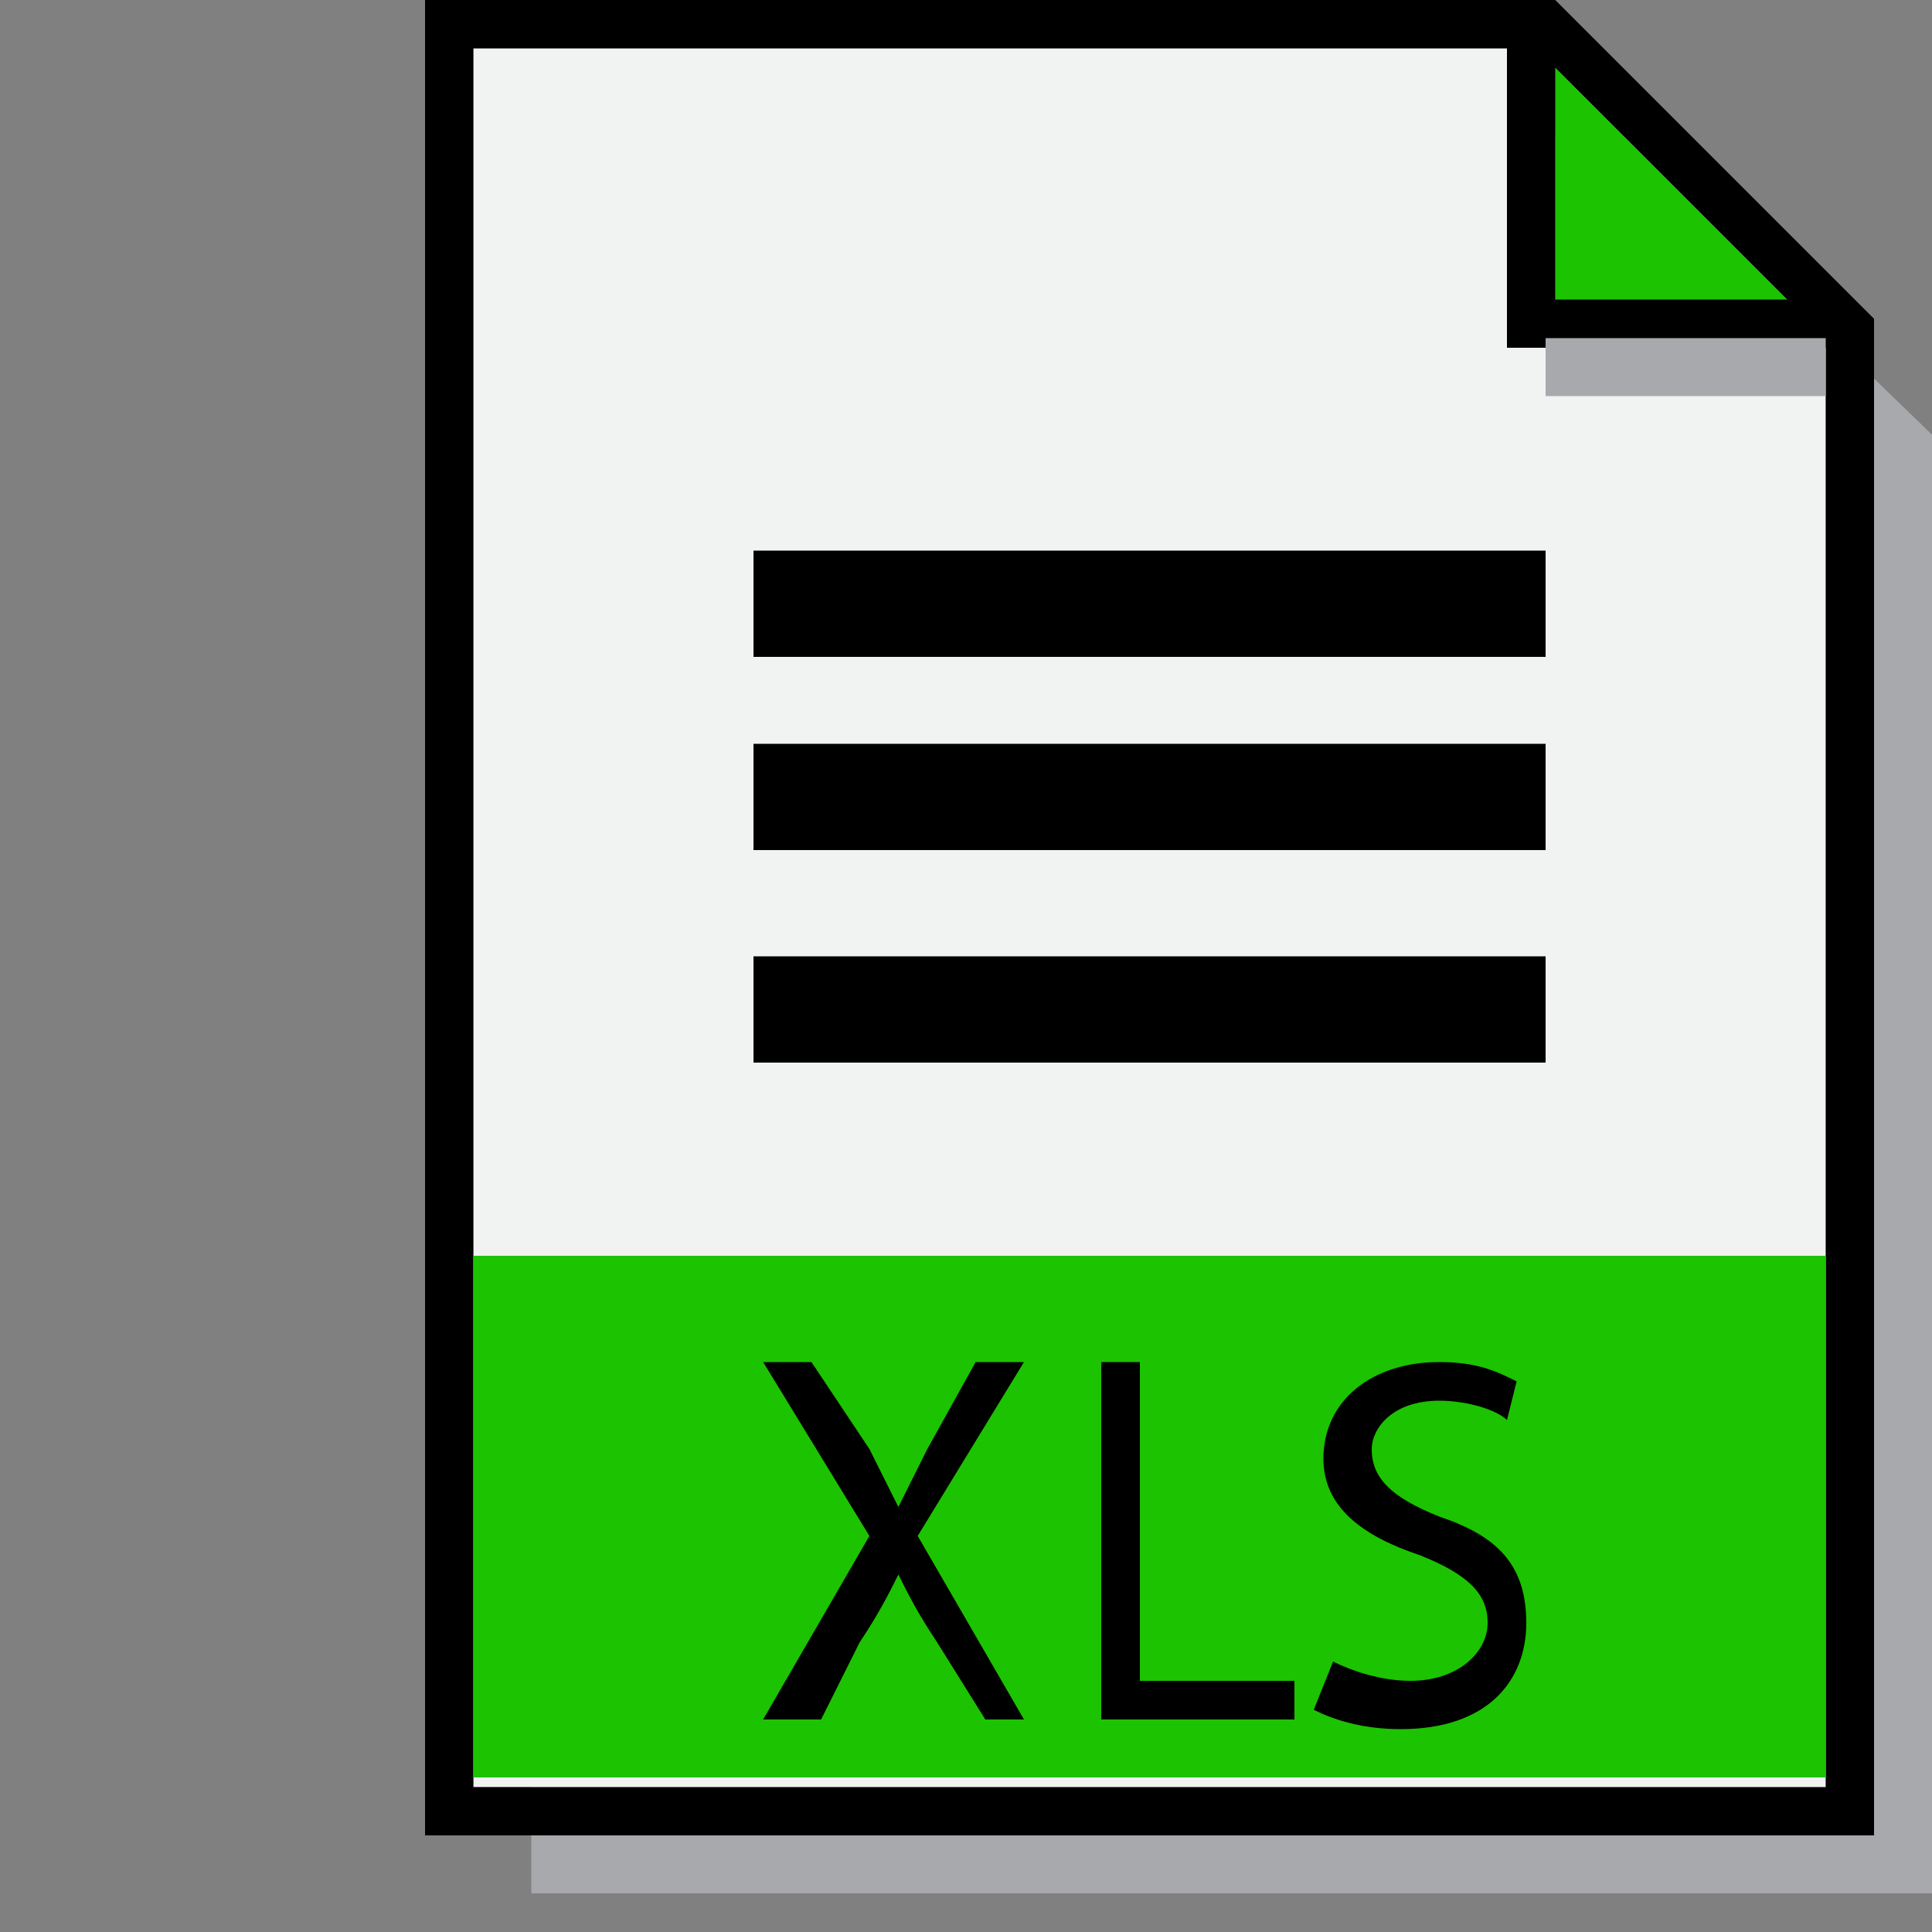
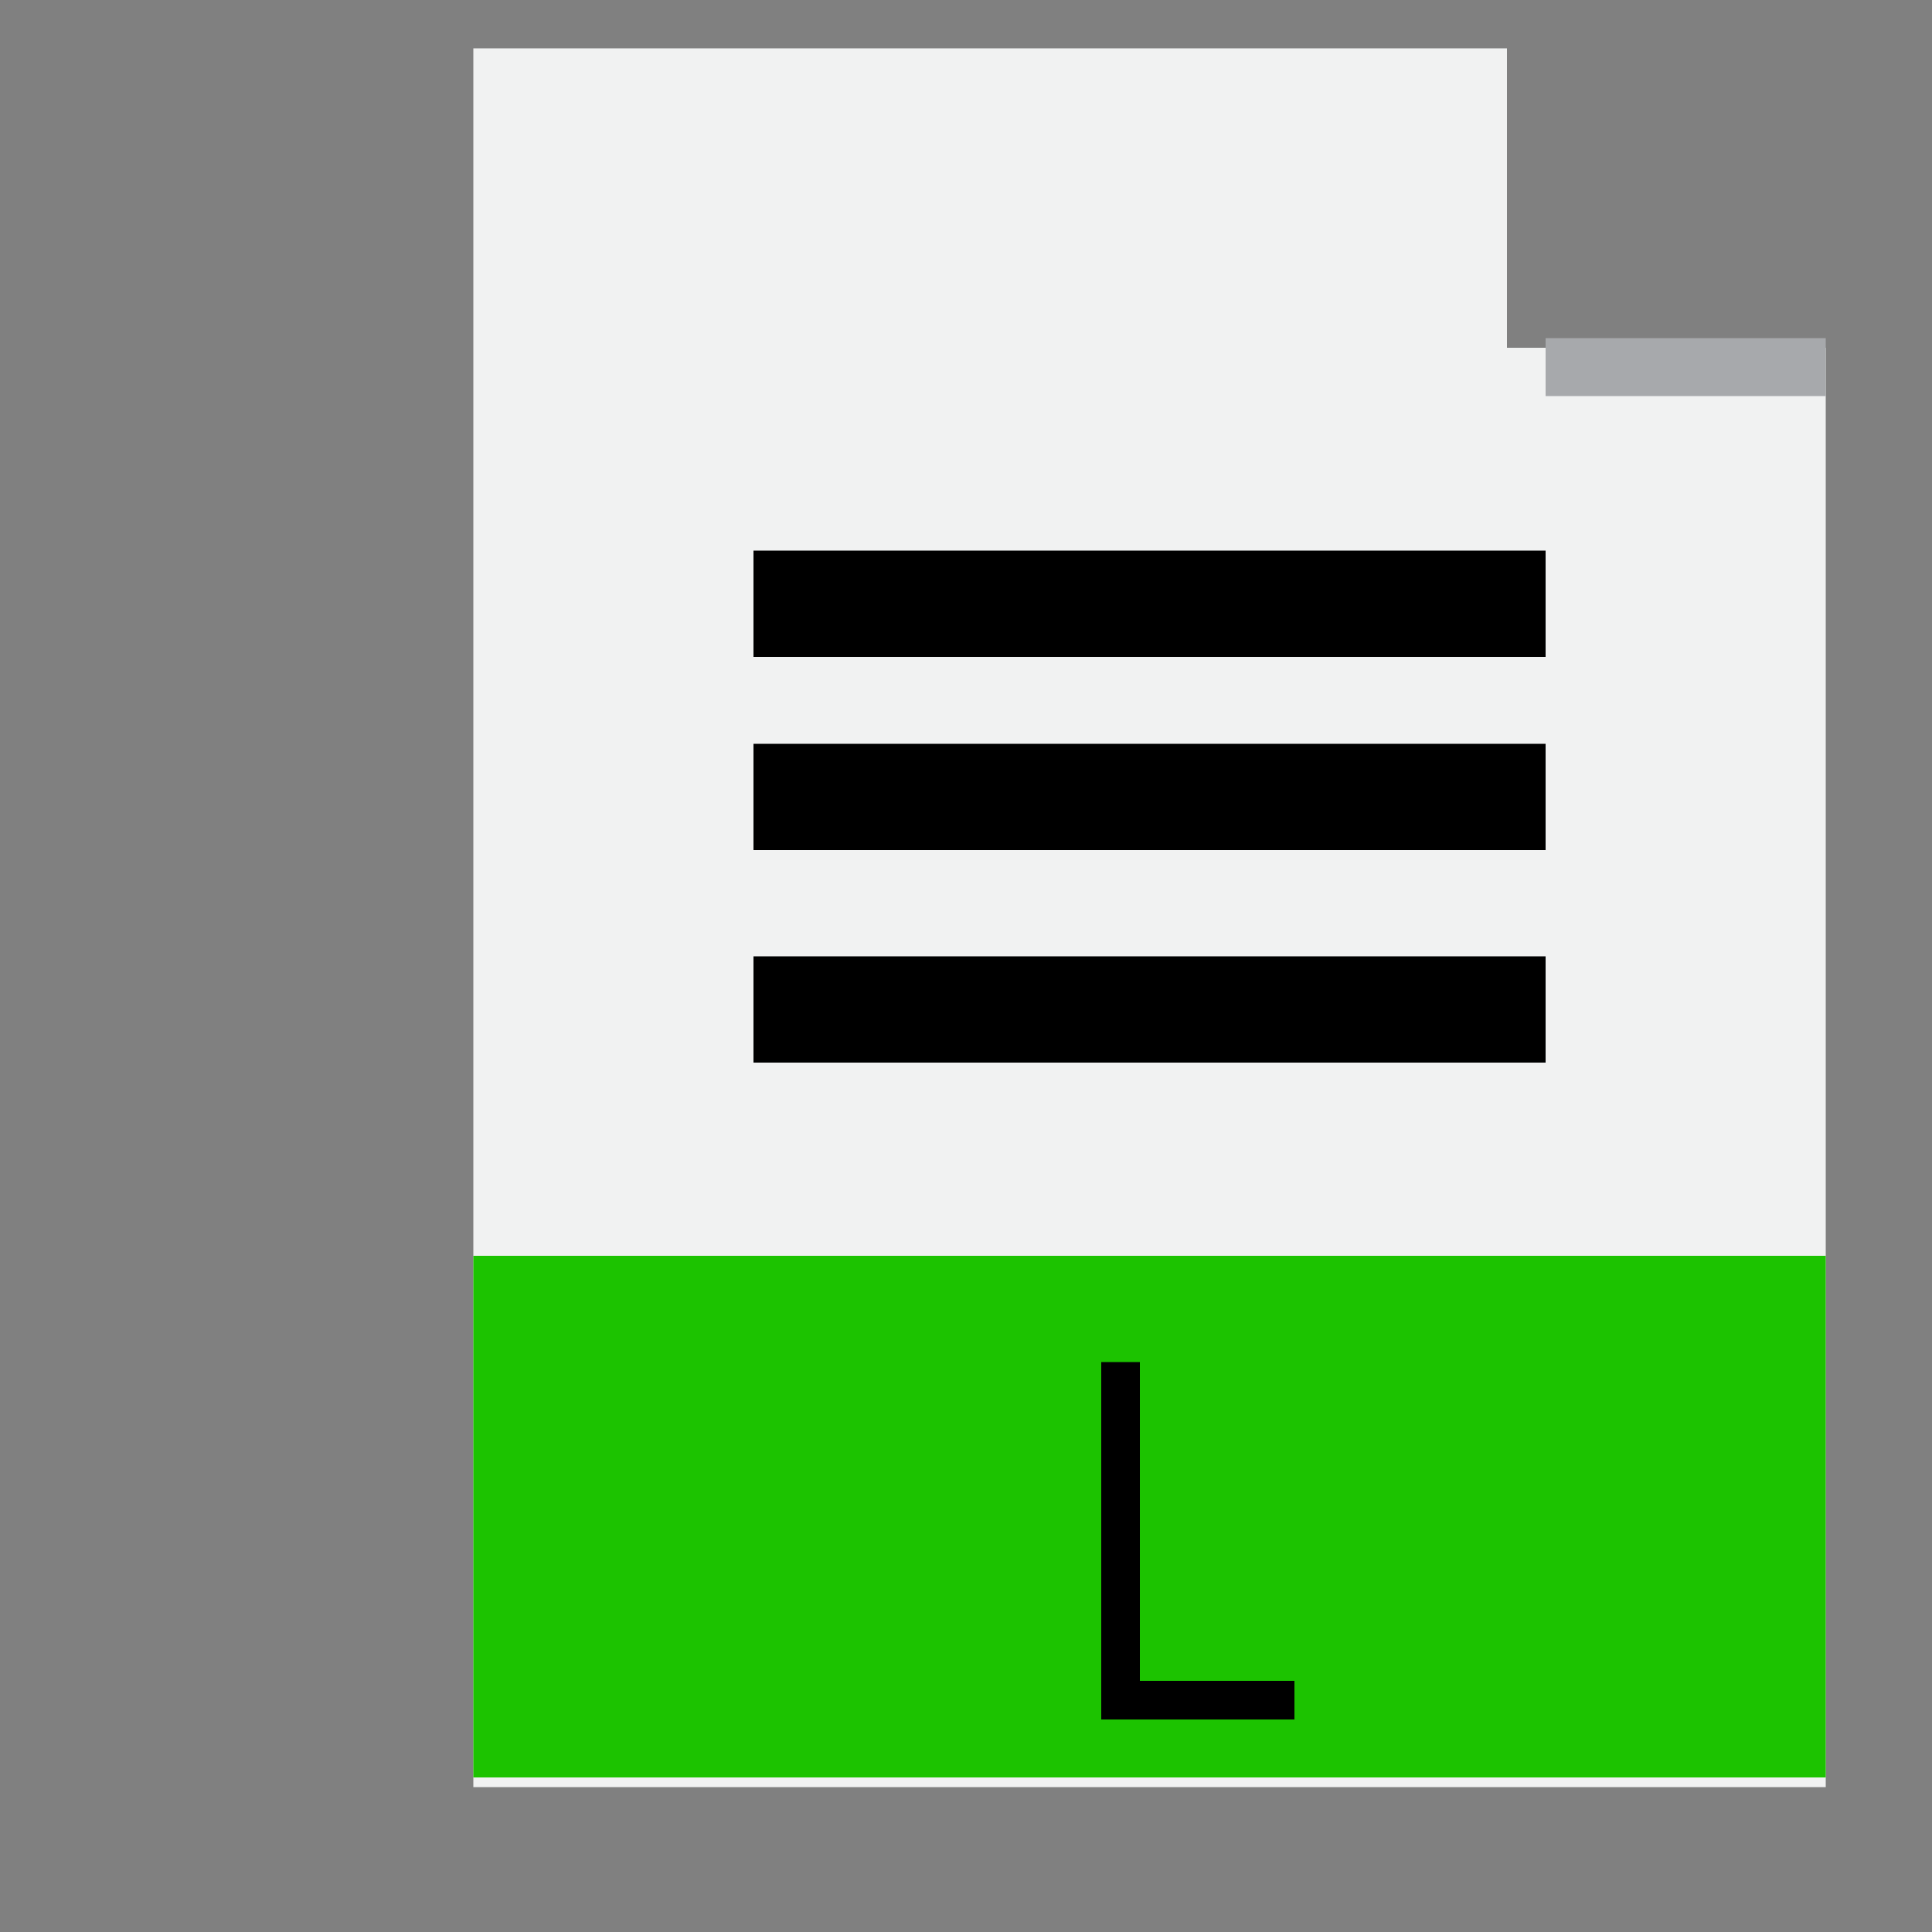
<svg xmlns="http://www.w3.org/2000/svg" version="1.1" id="Livello_1" x="0px" y="0px" viewBox="0 0 20 20" style="enable-background:new 0 0 20 20;" xml:space="preserve">
  <rect x="0" y="0" width="20" height="20" fill="#808080" stroke="none" />
  <style type="text/css">
	.st0{fill:#A7A9AC;}
	.st1{fill:#1CC300;}
	.st2{fill:#F1F2F2;}
</style>
-   <polygon class="st0" points="16.8,1.4 5.5,1.4 5.5,19.6 20,19.6 20,4.5 " />
-   <path class="st1" d="M16.1,0.7c0,1.1,0,2.1,0,2.4c0.2,0,1.3,0,2.4,0L16.1,0.7L16.1,0.7z" />
  <path class="st2" d="M15.6,0.5c-4,0-10.4,0-10.7,0c0,0.5,0,17.5,0,18c0.5,0,13.5,0,14,0c0-0.4,0-9.9,0-14.9h-3.3L15.6,0.5L15.6,0.5z  " />
-   <path d="M4.4,0v19h15V3.3L16.1,0H4.4L4.4,0L4.4,0z M18.9,18.5c-0.5,0-13.5,0-14,0c0-0.5,0-17.5,0-18c0.3,0,6.7,0,10.7,0v3.1h3.3  C18.9,8.6,18.9,18.1,18.9,18.5L18.9,18.5L18.9,18.5z M16.1,0.7l2.4,2.4c-1.1,0-2.2,0-2.4,0C16.1,2.8,16.1,1.8,16.1,0.7L16.1,0.7z" />
  <path class="st0" d="M18.9,4.1c0-0.2,0-0.4,0-0.6H16v0.6H18.9L18.9,4.1z" />
  <rect x="4.9" y="13" class="st1" width="14" height="5.4" />
  <rect x="7.8" y="5.7" width="8.2" height="1.1" />
  <rect x="7.8" y="7.7" width="8.2" height="1.1" />
  <rect x="7.8" y="9.9" width="8.2" height="1.1" />
  <g>
-     <path d="M10.2,17.8L9.7,17c-0.2-0.3-0.3-0.5-0.4-0.7h0c-0.1,0.2-0.2,0.4-0.4,0.7l-0.4,0.8H7.9L9,15.9l-1.1-1.8h0.5L9,15   c0.1,0.2,0.2,0.4,0.3,0.6h0c0.1-0.2,0.2-0.4,0.3-0.6l0.5-0.9h0.5l-1.1,1.8l1.1,1.9H10.2z" />
    <path d="M11.3,14.1h0.5v3.3h1.6v0.4h-2V14.1z" />
-     <path d="M13.8,17.2c0.2,0.1,0.5,0.2,0.8,0.2c0.5,0,0.8-0.3,0.8-0.6c0-0.3-0.2-0.5-0.7-0.7c-0.6-0.2-1-0.5-1-1c0-0.6,0.5-1,1.2-1   c0.4,0,0.6,0.1,0.8,0.2l-0.1,0.4c-0.1-0.1-0.4-0.2-0.7-0.2c-0.5,0-0.7,0.3-0.7,0.5c0,0.3,0.2,0.5,0.7,0.7c0.6,0.2,0.9,0.5,0.9,1.1   c0,0.6-0.4,1.1-1.3,1.1c-0.4,0-0.7-0.1-0.9-0.2L13.8,17.2z" />
  </g>
</svg>